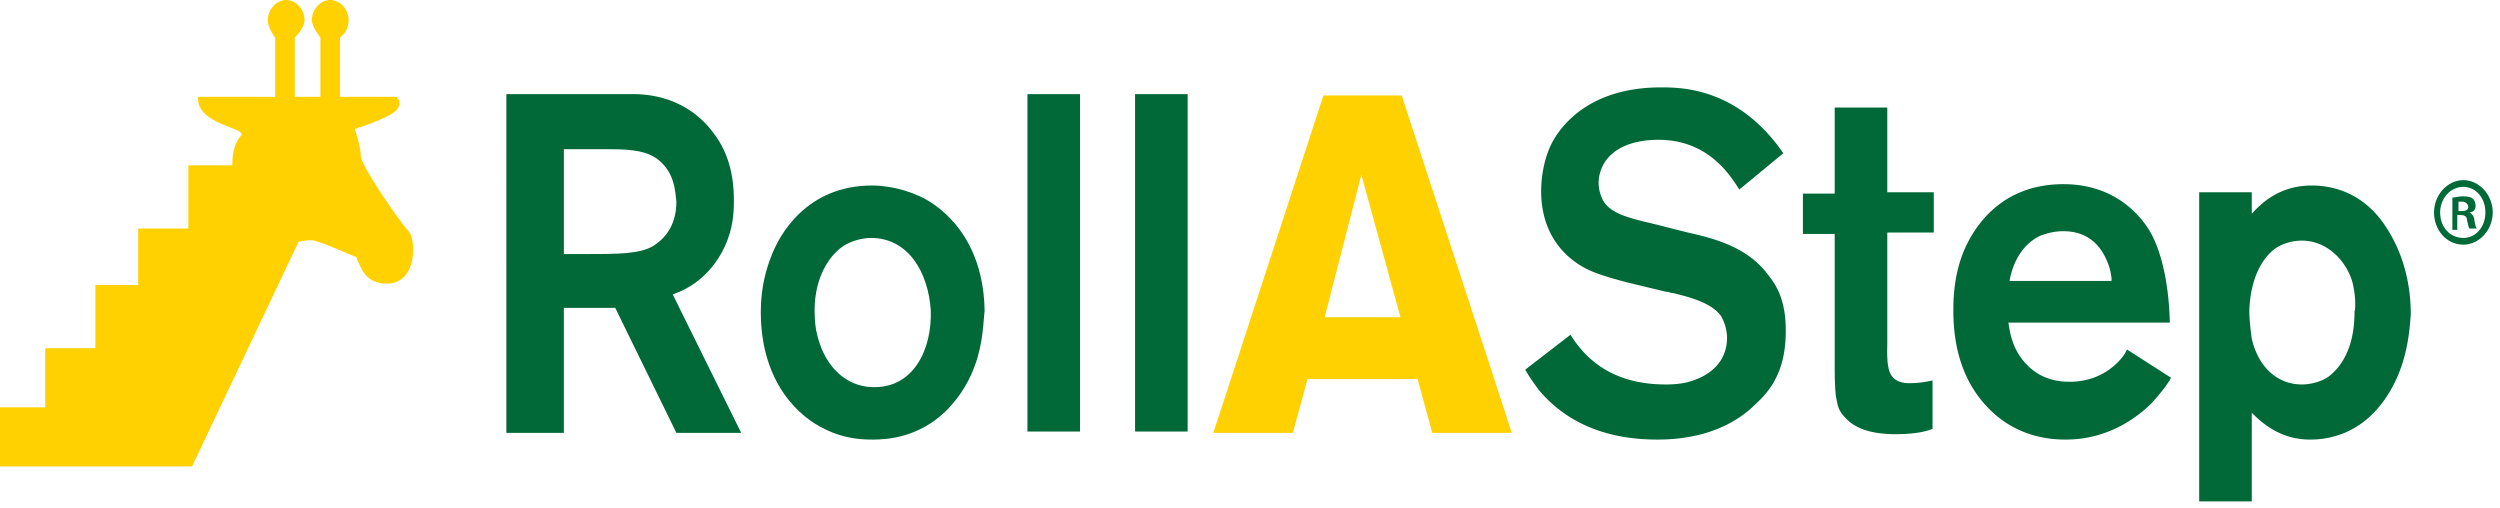
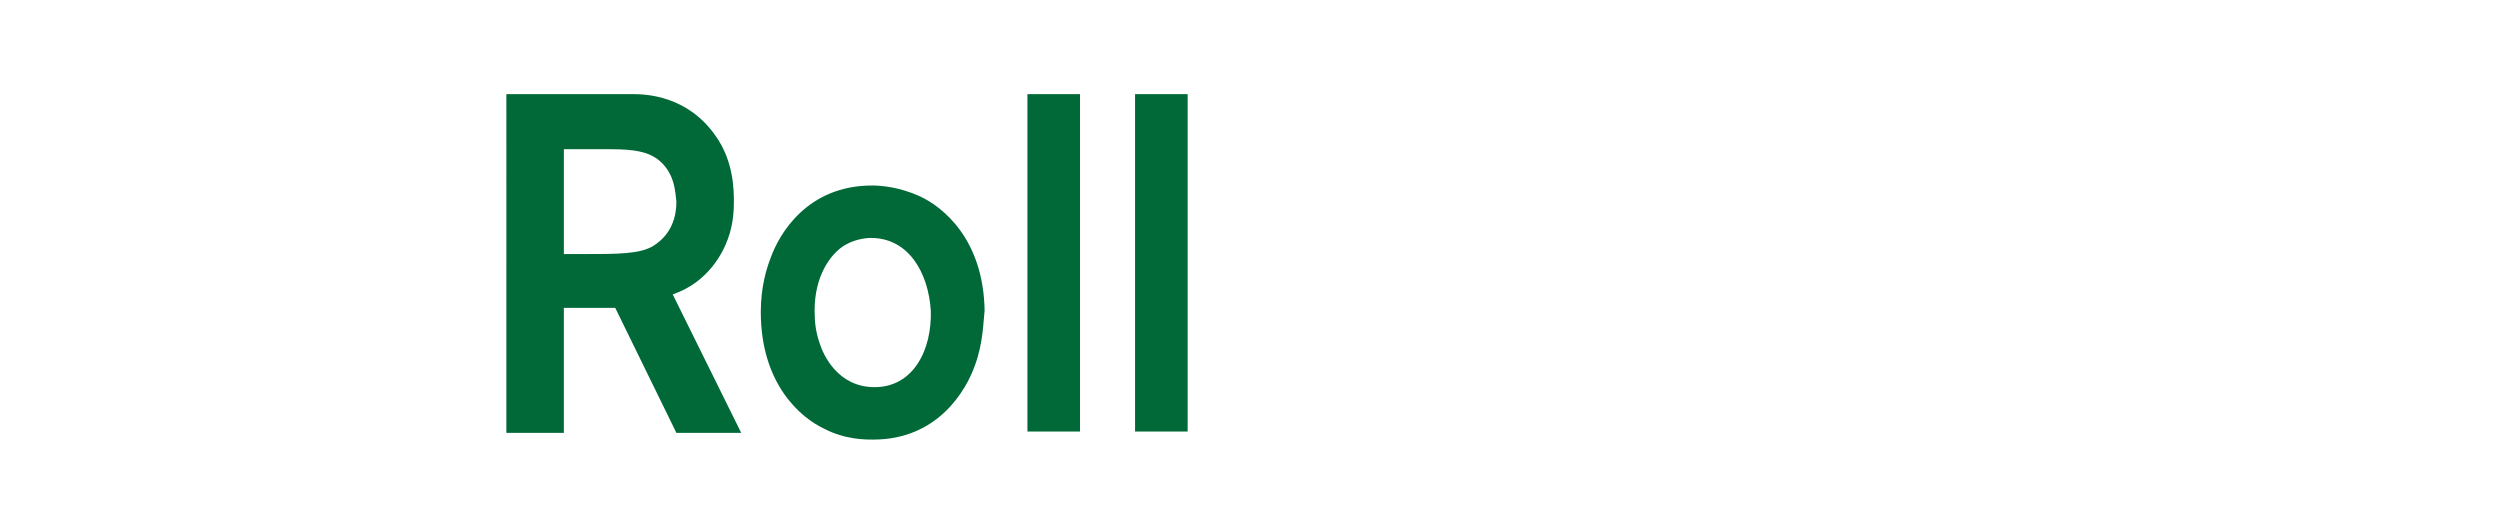
<svg xmlns="http://www.w3.org/2000/svg" width="300" height="61" fill="none">
  <path d="M81.167 51.943l-7.339-15.002h-6.165v15.002h-6.899V11.292h15.118c1.615 0 6.605.161 9.981 5.001 2.202 3.065 2.202 6.614 2.202 7.904 0 .645 0 2.581-.734 4.517-.587 1.613-2.348 5.162-6.605 6.614l8.219 16.615h-7.779zm-2.348-32.908c-1.174-.806-2.642-1.129-5.577-1.129h-5.578v12.582h2.495c3.963 0 6.605 0 8.219-.968 1.027-.645 2.789-2.097 2.789-5.323-.147-1.129-.147-3.549-2.348-5.162zm38.161 24.842c-1.027 2.904-4.403 8.872-12.182 8.872-1.028 0-3.376 0-5.871-1.291-2.789-1.291-7.632-5.323-7.632-14.034 0-3.065.734-5.323 1.174-6.453 1.028-2.904 4.403-8.711 12.182-8.711 1.027 0 3.229.161 5.724 1.291 2.789 1.291 7.633 5.162 7.779 13.712-.146 1.129-.146 3.872-1.174 6.614zm-12.476-15.325c-.587 0-2.201.161-3.522 1.129s-3.229 3.388-3.229 7.582c0 1.452.147 2.581.587 3.872.44 1.452 2.201 5.323 6.605 5.323 4.696 0 6.898-4.517 6.751-9.195-.293-4.517-2.642-8.711-7.192-8.711zm18.788 23.391V11.292h6.311v40.49h-6.311v.161zm12.916 0V11.292h6.311v40.49h-6.311v.161z" fill="#006937" />
-   <path d="M171.874 51.943l-1.761-6.453h-13.21l-1.761 6.453h-9.54l13.209-40.49h9.394l13.21 40.49h-9.541zm-8.513-30.972l-4.403 17.099h9.1l-4.697-17.099z" fill="#ffd100" />
-   <path d="M198.881 52.75c-6.018 0-10.861-1.936-14.237-5.969-.587-.807-1.174-1.613-1.615-2.42l5.431-4.194c2.495 4.033 6.311 5.969 11.448 5.969 1.321 0 2.202-.161 2.789-.323.441-.161 4.55-1.129 4.55-5.323a5.46 5.46 0 0 0-.734-2.581c-1.174-1.613-3.816-2.258-5.724-2.742-.293 0-.587-.161-.881-.161l-4.696-1.129c-1.762-.484-3.67-.968-5.137-1.775-2.349-1.29-5.138-4.033-5.138-9.195 0-.968.147-3.549 1.321-5.807 1.028-1.936 4.404-6.614 13.063-6.614 2.349 0 9.247 0 14.678 7.904l-5.284 4.355c-1.027-1.613-3.669-5.969-9.687-5.969-1.321 0-5.284.161-6.752 3.226-.293.645-.44 1.29-.44 1.936s.147 1.29.44 1.936c.881 1.774 3.082 2.258 6.458 3.065l3.816.968c3.67.807 7.339 1.936 9.688 5.162 1.027 1.291 2.055 3.065 2.055 6.614 0 3.71-1.028 6.453-3.523 8.711-2.055 2.097-5.724 4.355-11.889 4.355zm28.621-.646c-3.523 0-5.284-.968-6.311-2.258-.587-.645-.734-1.452-.734-1.613-.294-.968-.294-2.904-.294-5.485v-14.68h-3.816v-4.839h3.816V12.905h6.312v10.163h5.577v4.839h-5.577v13.066c0 1.129-.147 3.388.587 4.194.734.968 2.201.807 2.348.807.881 0 1.762-.161 2.495-.323v5.807c-.733.323-2.201.645-4.403.645zm30.677-3.71c-1.468 1.452-4.991 4.355-10.275 4.355-1.614 0-5.871-.161-9.393-3.871-2.936-3.065-4.11-7.098-4.11-11.615 0-2.42.293-4.678 1.174-6.936 1.174-2.904 4.403-8.227 12.036-8.227 5.871 0 8.953 3.388 10.274 5.485 1.174 1.936 2.348 5.485 2.495 11.131h-19.374c.147.807.293 2.581 1.614 4.355.881 1.129 2.496 2.742 5.725 2.742s5.137-1.613 6.017-2.581c.147-.161.587-.645.881-1.291l5.284 3.388c-.44.807-1.174 1.774-2.348 3.065zm-5.284-16.938c-.587-1.452-1.908-3.71-5.284-3.71-1.321 0-2.055.323-2.642.484-2.936 1.29-3.67 4.517-3.816 5.485h12.182c.147.161 0-1.291-.44-2.258zm33.611 15.97c-3.082 4.839-7.339 5.323-9.247 5.323-1.614 0-4.256-.323-7.045-3.226V60.17h-6.311V23.068h6.311v2.581c1.027-1.129 3.229-3.388 7.192-3.388 1.614 0 5.431.323 8.366 4.194 1.321 1.774 3.523 5.485 3.523 11.292-.147 1.613-.294 5.807-2.789 9.679zm-4.256-13.712c-.881-2.742-3.23-4.839-6.018-4.839-1.615 0-2.789.645-3.229.968-1.321.968-2.936 3.226-3.083 7.42 0 1.129.147 2.259.294 3.388.734 3.226 2.935 5.485 6.018 5.485 1.027 0 2.348-.323 3.229-.968 1.468-1.129 3.082-3.388 3.082-7.743.147-.484.147-2.097-.293-3.71z" fill="#006937" />
-   <path d="M49.023 27.746c-1.174-1.29-5.724-7.904-5.724-9.034s-.734-3.226-.734-3.226 4.11-1.29 4.99-2.258 0-1.613 0-1.613h-6.752V4.517c.587-.484 1.027-1.129 1.027-2.097 0-1.291-1.027-2.42-2.202-2.42s-2.202 1.129-2.202 2.42c0 .807 1.027 2.097 1.027 2.097v7.098h-3.082V4.517s1.174-1.129 1.174-2.097c0-1.291-1.027-2.42-2.202-2.42s-2.202 1.129-2.202 2.42c0 .968.881 2.097.881 2.097v7.098h-9.247c-.294 3.388 6.018 3.71 5.137 4.678-1.174 1.291-1.027 3.549-1.027 3.549h-5.284v7.582h-6.018v6.775h-5.137v7.582H5.431v7.098H0v7.098h23.044l12.769-26.939s1.027-.323 1.908-.161c1.761.484 3.963 1.613 4.99 1.936.734 1.613 1.174 3.226 3.816 3.226 3.669-.161 3.376-5.485 2.495-6.291z" fill="#ffd100" />
-   <path d="M299.129 25.488c0 2.097-1.615 3.872-3.523 3.872-2.055 0-3.523-1.774-3.523-3.872s1.615-3.872 3.523-3.872 3.523 1.774 3.523 3.872zm-6.312 0c0 1.774 1.175 3.065 2.789 3.065 1.468 0 2.642-1.291 2.642-3.065s-1.174-3.065-2.642-3.065c-1.614 0-2.789 1.452-2.789 3.065zm2.202 2.097h-.734v-3.872c.294 0 .734-.161 1.321-.161s1.028.161 1.174.323.294.484.294.807c0 .484-.294.806-.734.806.294.161.587.484.587.968.147.645.147.807.294.968h-.881c-.147-.161-.147-.484-.294-.968 0-.484-.293-.645-.733-.645h-.441v1.774h.147zm0-2.258h.44c.441 0 .734-.161.734-.484s-.293-.645-.734-.645h-.44v1.129z" fill="#006937" />
</svg>